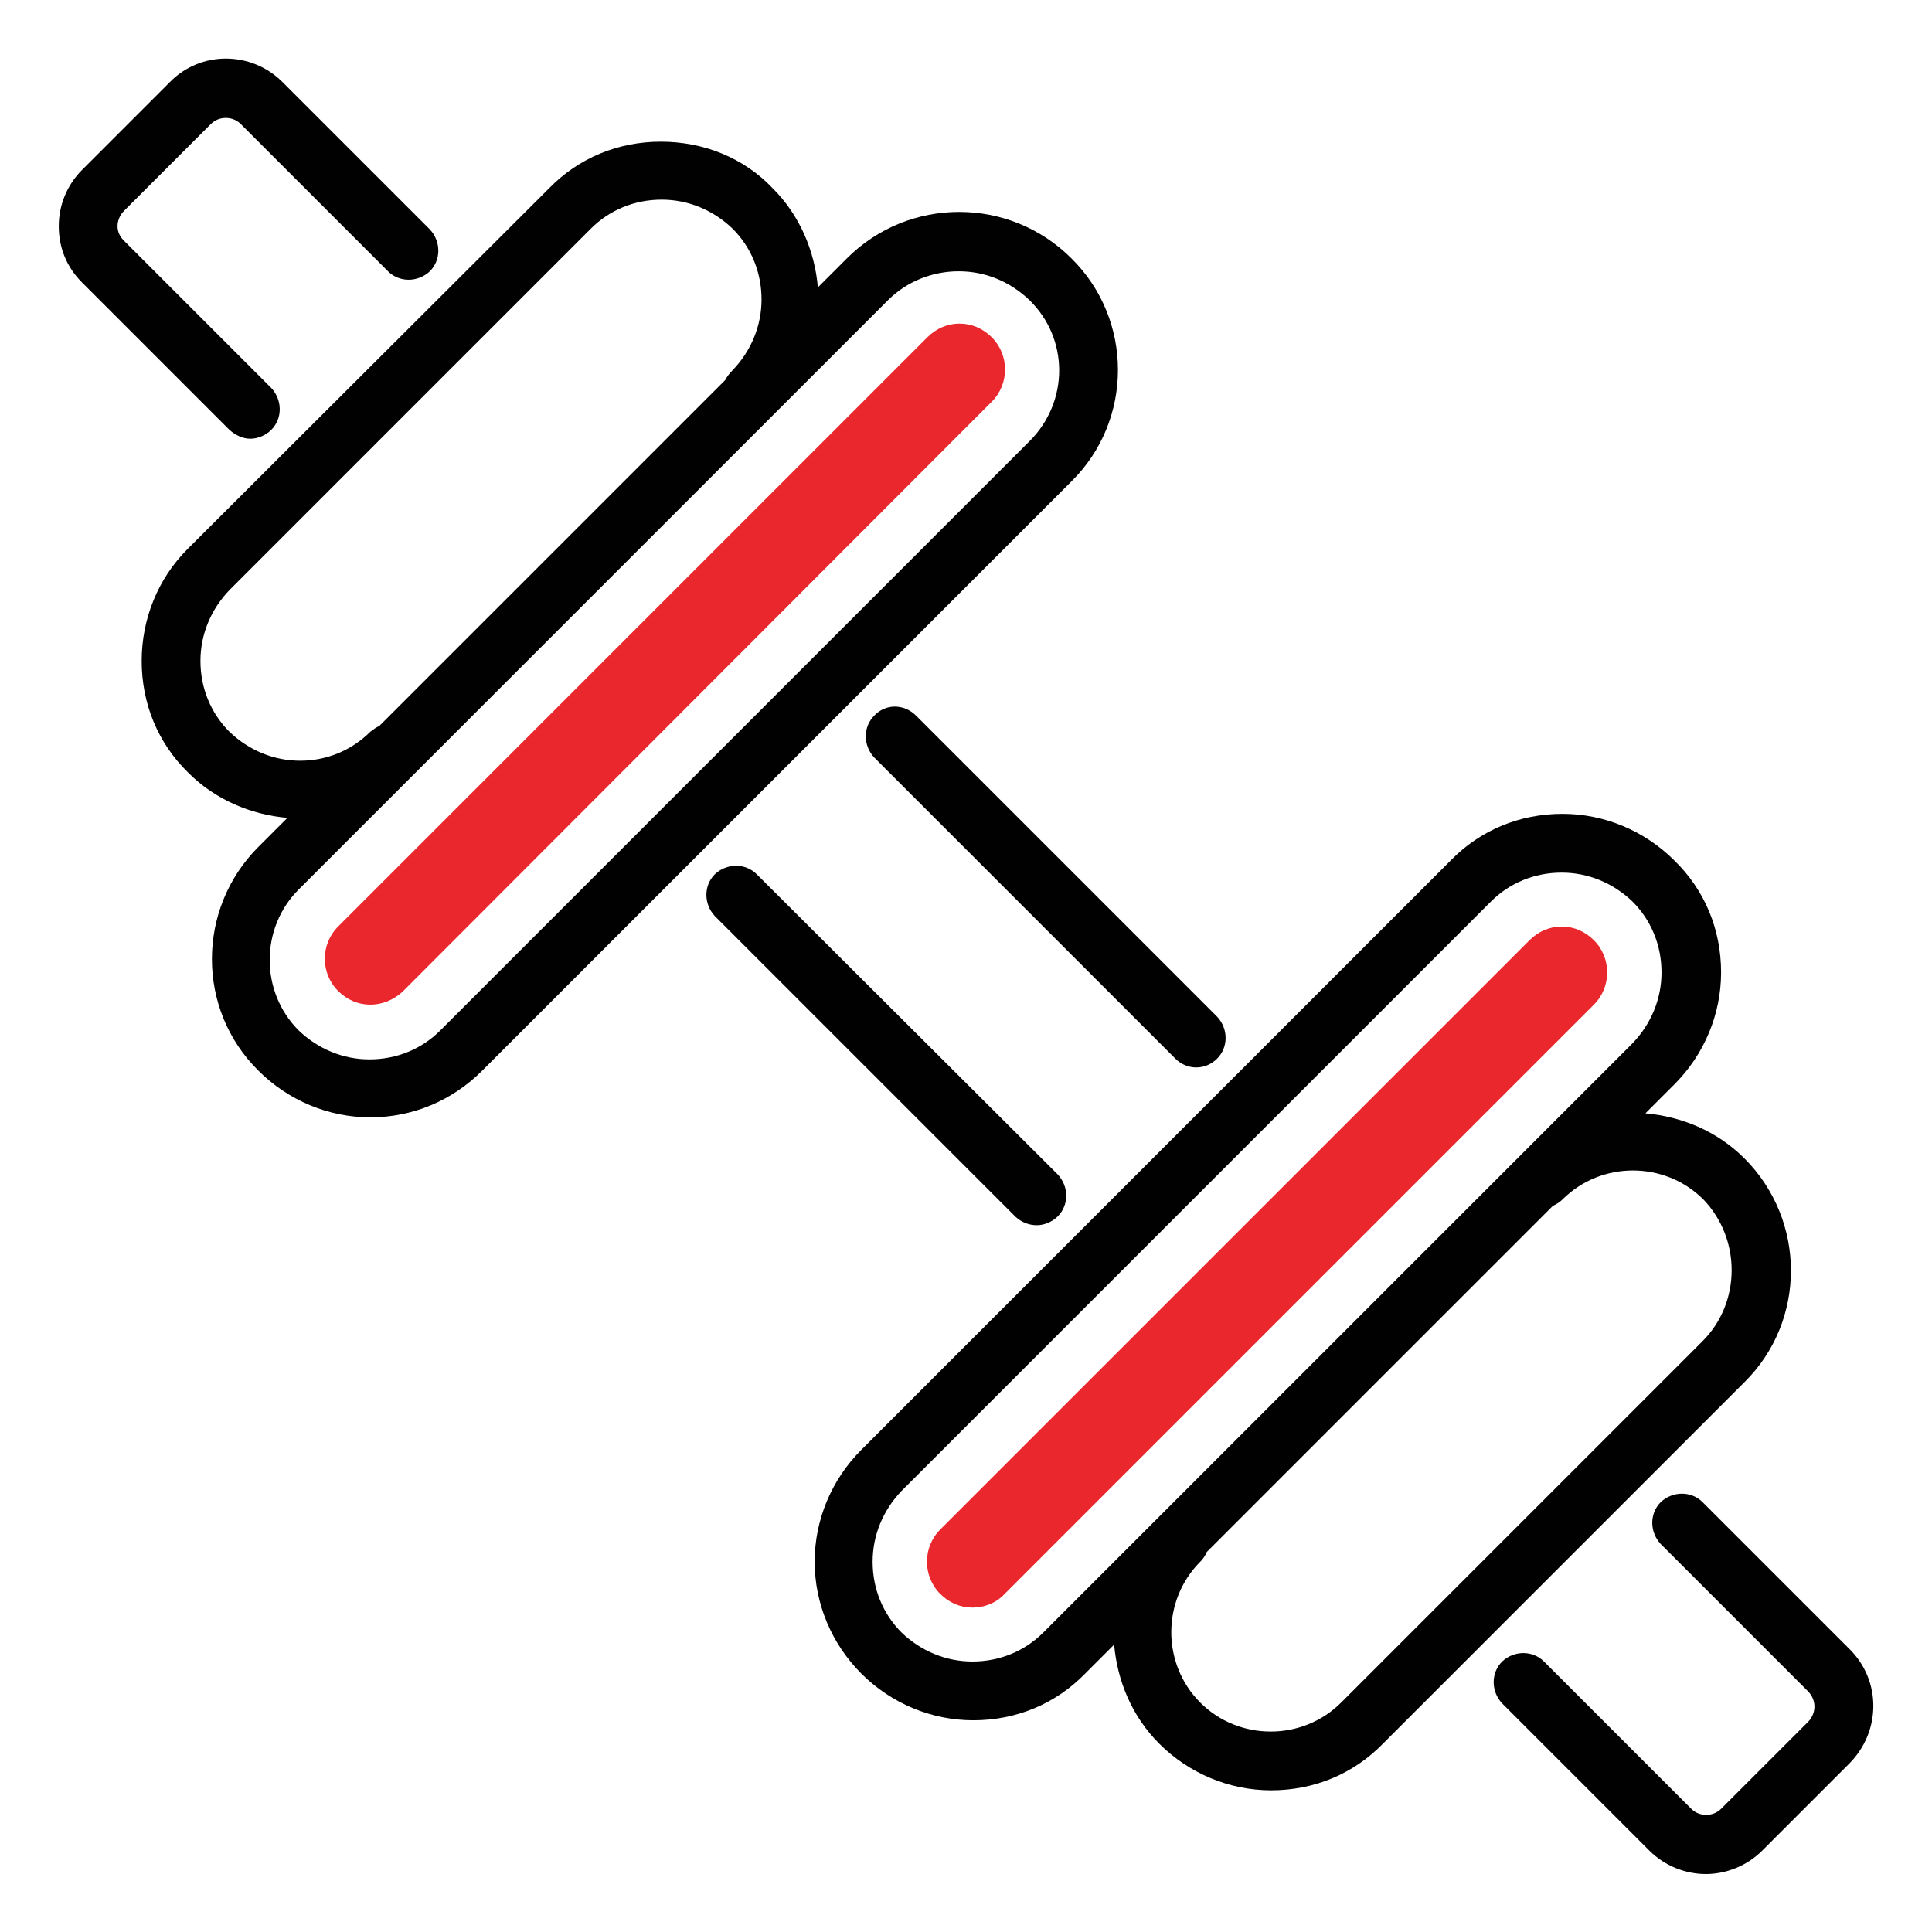
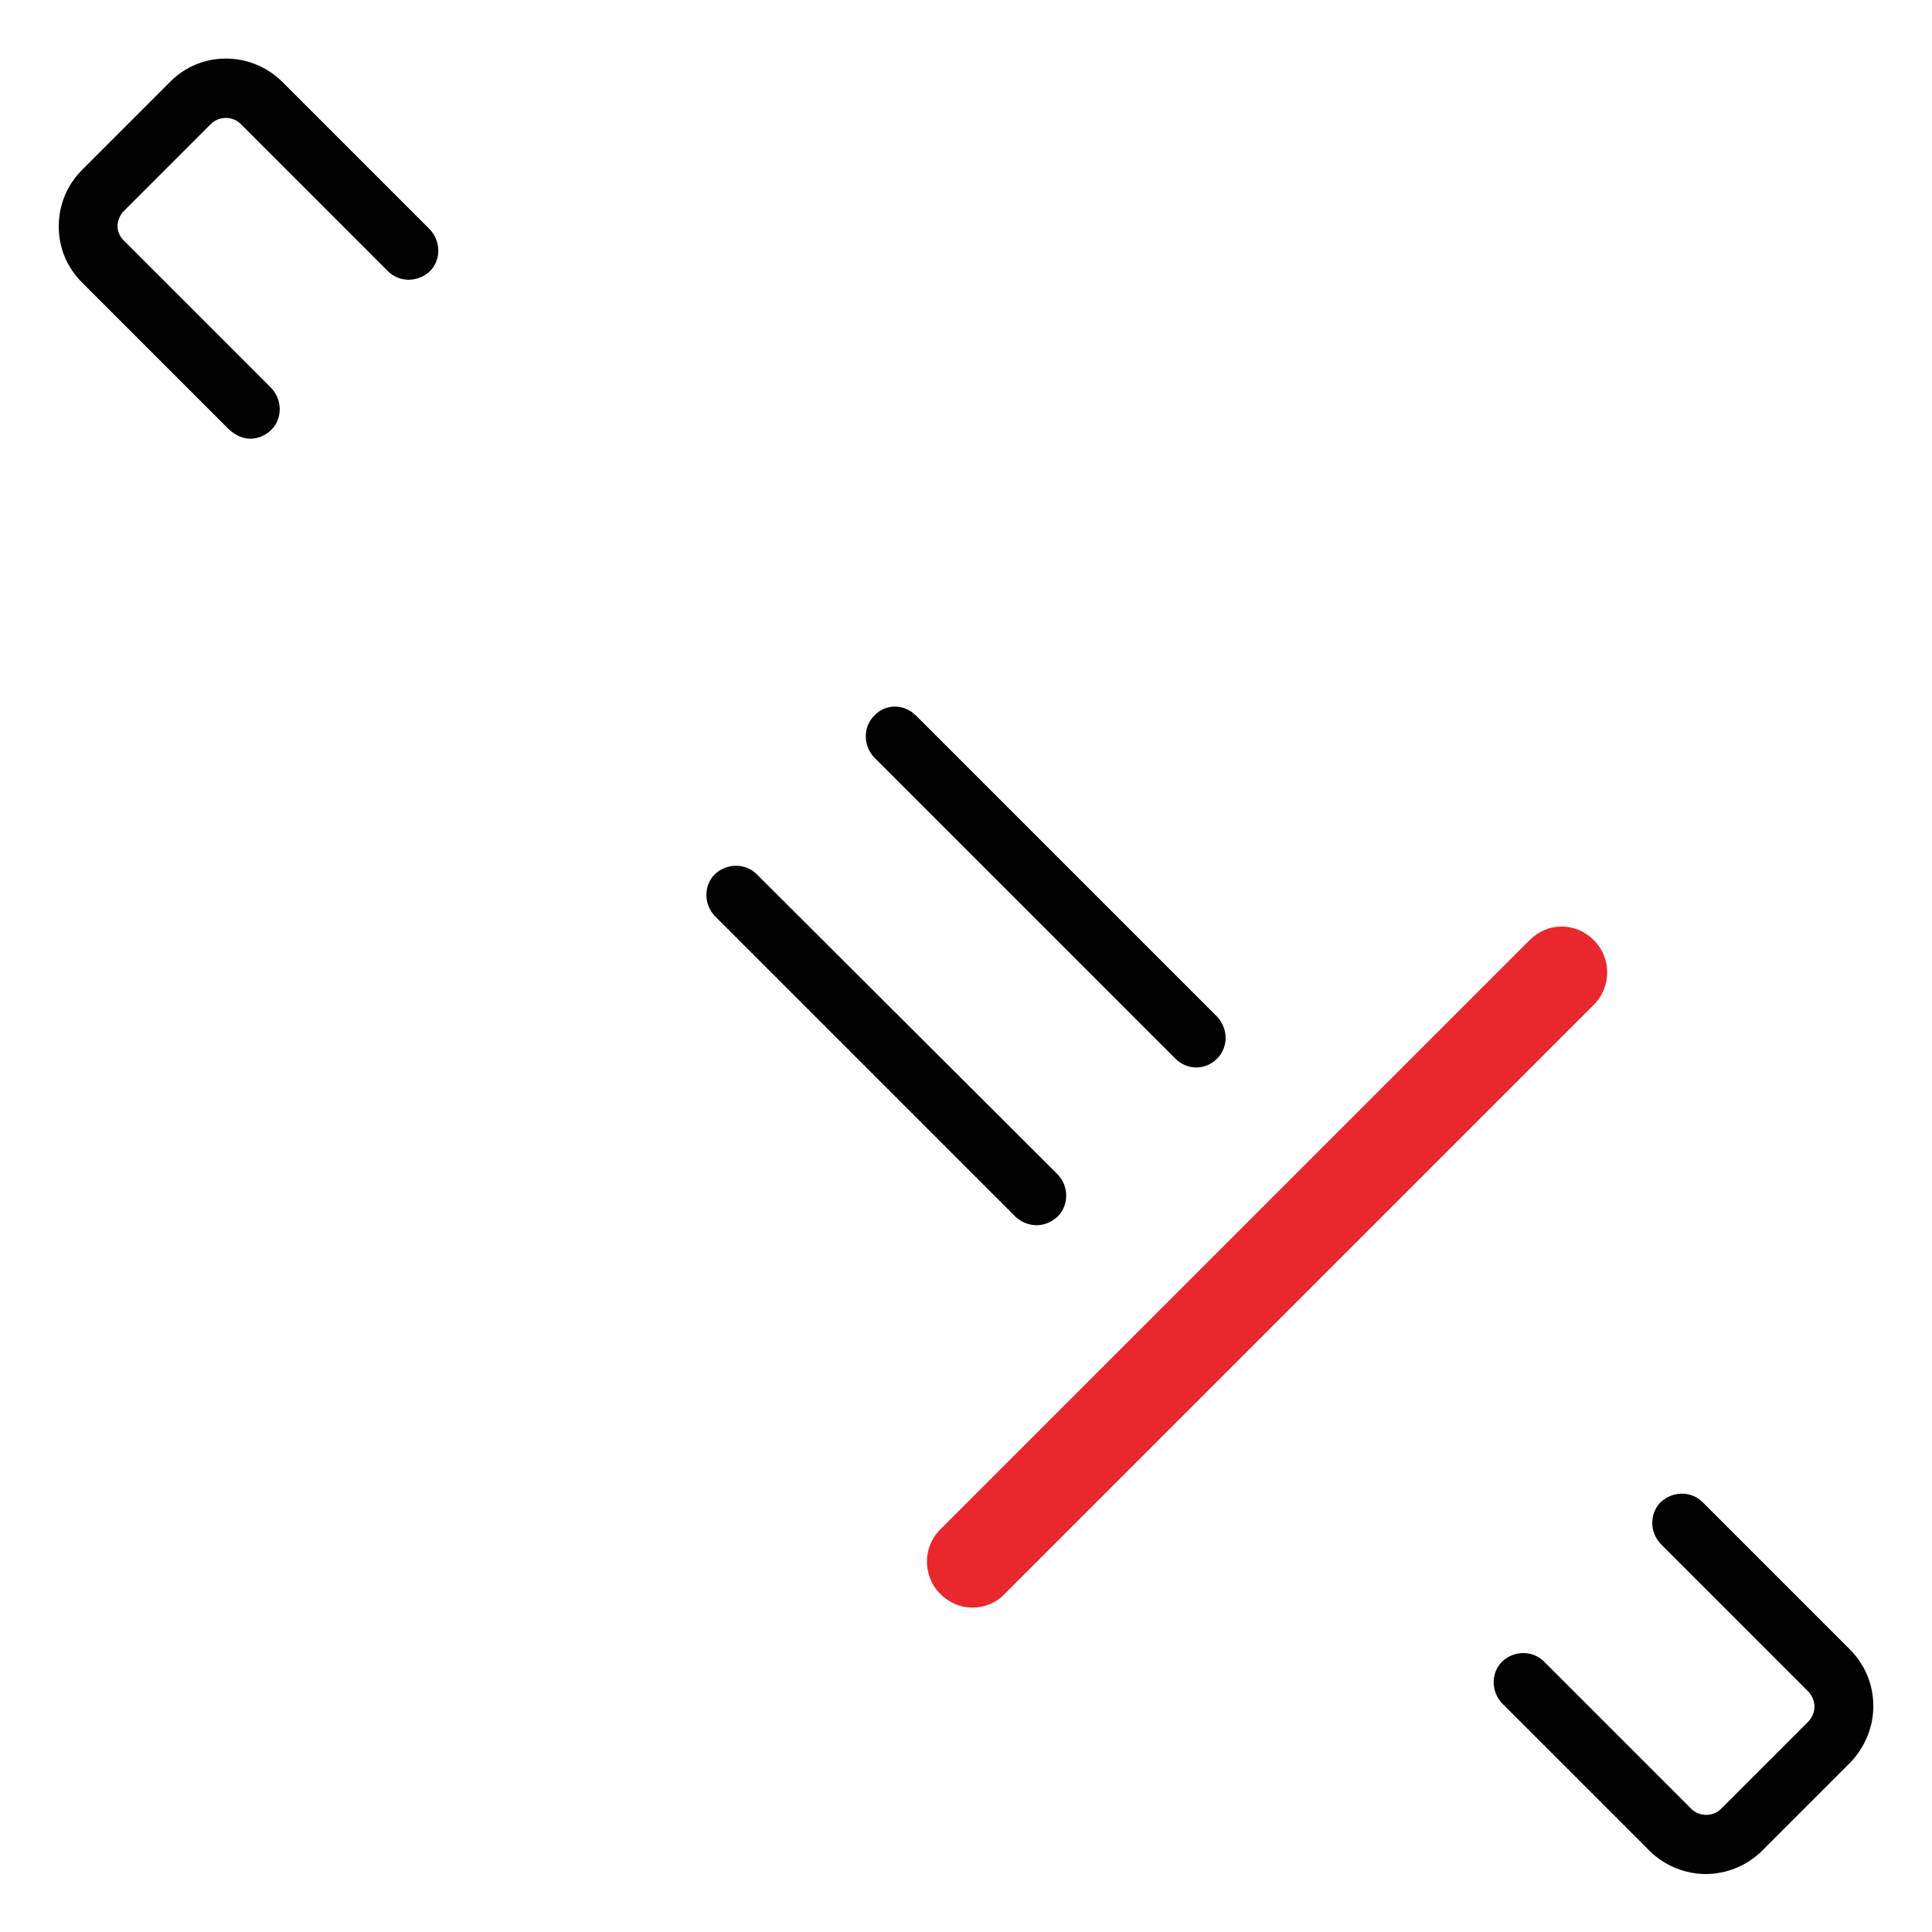
<svg xmlns="http://www.w3.org/2000/svg" version="1.1" id="Layer_1" x="0px" y="0px" viewBox="0 0 24 24" style="enable-background:new 0 0 24 24;" xml:space="preserve">
  <style type="text/css">
	.st0{fill:#E9272C;}
	.st1{fill:none;}
	.st2{fill:#010101;}
</style>
  <g id="Layer_4">
    <g>
      <path class="st0" d="M12.08,19.97c-0.15,0-0.29-0.06-0.4-0.17c-0.22-0.22-0.22-0.58,0-0.8L19,11.68c0.11-0.11,0.25-0.17,0.4-0.17    s0.29,0.06,0.4,0.17c0.22,0.22,0.22,0.58,0,0.8l-7.32,7.32C12.38,19.91,12.23,19.97,12.08,19.97z" />
-       <path class="st0" d="M4.6,12.48c-0.15,0-0.29-0.06-0.4-0.17c-0.22-0.22-0.22-0.58,0-0.8l7.32-7.32c0.11-0.11,0.25-0.17,0.4-0.17    s0.29,0.06,0.4,0.17c0.22,0.22,0.22,0.58,0,0.8L5,12.32C4.89,12.42,4.75,12.48,4.6,12.48z" />
      <g>
-         <path class="st1" d="M20.64,12.08c0-0.33-0.13-0.64-0.36-0.88c-0.23-0.23-0.54-0.36-0.88-0.36c-0.33,0-0.64,0.13-0.88,0.36     l-7.32,7.32c-0.23,0.23-0.36,0.55-0.36,0.88c0,0.33,0.13,0.64,0.36,0.88c0,0,0,0,0,0c0.23,0.23,0.54,0.36,0.88,0.36     c0.33,0,0.64-0.13,0.88-0.36l7.32-7.32C20.51,12.73,20.64,12.41,20.64,12.08z" />
-         <path class="st1" d="M9.09,4.6c0.23-0.23,0.36-0.54,0.36-0.88c0-0.33-0.13-0.64-0.36-0.88C8.86,2.62,8.55,2.49,8.21,2.49     c-0.33,0-0.64,0.13-0.88,0.36L2.85,7.34C2.62,7.57,2.49,7.88,2.49,8.21c0,0.33,0.13,0.64,0.36,0.88     c0.23,0.23,0.54,0.36,0.88,0.36c0.33,0,0.64-0.13,0.88-0.36c0.03-0.03,0.07-0.06,0.12-0.08l4.3-4.3C9.03,4.68,9.06,4.64,9.09,4.6     z" />
        <path class="st1" d="M19.4,14.91c-0.03,0.03-0.07,0.06-0.12,0.08l-4.3,4.3c-0.02,0.04-0.04,0.08-0.08,0.12     c-0.48,0.48-0.48,1.27,0,1.75c0.48,0.48,1.27,0.48,1.75,0l4.49-4.49c0.48-0.48,0.48-1.27,0-1.75     C20.67,14.43,19.88,14.43,19.4,14.91z" />
        <path class="st1" d="M11.92,3.36c-0.32,0-0.63,0.12-0.88,0.36l-7.32,7.32c-0.48,0.48-0.48,1.27,0,1.75c0,0,0,0,0,0     c0.23,0.23,0.54,0.36,0.88,0.36c0.33,0,0.64-0.13,0.88-0.36l7.32-7.32c0.48-0.48,0.48-1.27,0-1.75     C12.55,3.48,12.23,3.36,11.92,3.36z" />
        <path class="st2" d="M22.98,20.49l-1.83-1.83c-0.14-0.14-0.37-0.14-0.52,0c-0.14,0.14-0.14,0.37,0,0.52l1.83,1.83     c0.05,0.05,0.08,0.12,0.08,0.19c0,0.07-0.03,0.14-0.08,0.19l-1.08,1.08c-0.1,0.1-0.27,0.1-0.37,0l-1.83-1.83     c-0.14-0.14-0.37-0.14-0.52,0c-0.14,0.14-0.14,0.37,0,0.52l1.83,1.83c0.19,0.19,0.45,0.29,0.7,0.29c0.25,0,0.51-0.1,0.7-0.29     l1.08-1.08C23.37,21.51,23.37,20.88,22.98,20.49z" />
        <path class="st2" d="M10.86,8.89c-0.14,0.14-0.14,0.37,0,0.52l3.74,3.74c0.07,0.07,0.16,0.11,0.26,0.11s0.19-0.04,0.26-0.11     c0.14-0.14,0.14-0.37,0-0.52l-3.74-3.74C11.23,8.74,11,8.74,10.86,8.89z" />
        <path class="st2" d="M3.11,5.45c0.09,0,0.19-0.04,0.26-0.11c0.14-0.14,0.14-0.37,0-0.52L1.54,2.99C1.49,2.94,1.46,2.88,1.46,2.81     c0-0.07,0.03-0.14,0.08-0.19l1.08-1.08c0.1-0.1,0.27-0.1,0.37,0l1.83,1.83c0.14,0.14,0.37,0.14,0.52,0     c0.14-0.14,0.14-0.37,0-0.52L3.51,1.02c-0.39-0.39-1.02-0.39-1.4,0L1.02,2.11c-0.19,0.19-0.29,0.44-0.29,0.7     c0,0.27,0.1,0.51,0.29,0.7l1.83,1.83C2.93,5.41,3.02,5.45,3.11,5.45z" />
        <path class="st2" d="M12.88,15.22c0.09,0,0.19-0.04,0.26-0.11c0.14-0.14,0.14-0.37,0-0.52L9.4,10.86c-0.14-0.14-0.37-0.14-0.52,0     c-0.14,0.14-0.14,0.37,0,0.52l3.74,3.74C12.7,15.19,12.79,15.22,12.88,15.22z" />
-         <path class="st2" d="M13.31,3.21c-0.77-0.77-2.02-0.77-2.79,0l-0.36,0.36c-0.04-0.46-0.23-0.9-0.56-1.23     C9.24,1.96,8.74,1.76,8.21,1.76c-0.53,0-1.02,0.2-1.39,0.58L2.33,6.82C1.96,7.19,1.76,7.69,1.76,8.21c0,0.53,0.2,1.02,0.58,1.39     c0.33,0.33,0.77,0.52,1.23,0.56l-0.36,0.36c-0.77,0.77-0.77,2.02,0,2.78c0.37,0.37,0.87,0.58,1.39,0.58     c0.53,0,1.02-0.21,1.39-0.58l7.32-7.32C14.08,5.22,14.08,3.97,13.31,3.21z M4.6,9.09C4.37,9.32,4.06,9.45,3.73,9.45     c-0.33,0-0.64-0.13-0.88-0.36C2.62,8.86,2.49,8.55,2.49,8.21c0-0.33,0.13-0.64,0.36-0.88l4.49-4.49     c0.23-0.23,0.54-0.36,0.88-0.36c0.33,0,0.64,0.13,0.88,0.36c0.23,0.23,0.36,0.54,0.36,0.88c0,0.33-0.13,0.64-0.36,0.88     C9.06,4.64,9.03,4.68,9.01,4.72l-4.3,4.3C4.68,9.03,4.64,9.06,4.6,9.09z M12.79,5.48l-7.32,7.32c-0.23,0.23-0.54,0.36-0.88,0.36     c-0.33,0-0.64-0.13-0.88-0.36c0,0,0,0,0,0c-0.48-0.48-0.48-1.27,0-1.75l7.32-7.32c0.24-0.24,0.56-0.36,0.88-0.36     c0.32,0,0.63,0.12,0.88,0.36C13.28,4.21,13.28,4.99,12.79,5.48z" />
-         <path class="st2" d="M21.67,14.39c-0.34-0.34-0.78-0.52-1.23-0.56l0.36-0.36c0.37-0.37,0.58-0.87,0.58-1.39     c0-0.53-0.2-1.02-0.58-1.39c-0.37-0.37-0.87-0.58-1.39-0.58c-0.53,0-1.02,0.2-1.39,0.58l-7.32,7.32     c-0.37,0.37-0.58,0.87-0.58,1.39s0.21,1.02,0.58,1.39c0.37,0.37,0.87,0.58,1.39,0.58c0.53,0,1.02-0.2,1.39-0.58l0.36-0.36     c0.04,0.45,0.22,0.89,0.56,1.23c0.37,0.37,0.87,0.58,1.39,0.58c0.53,0,1.02-0.2,1.39-0.58l4.49-4.49     C22.44,16.41,22.44,15.16,21.67,14.39z M12.96,20.28c-0.23,0.23-0.54,0.36-0.88,0.36c-0.33,0-0.64-0.13-0.88-0.36c0,0,0,0,0,0     c-0.23-0.23-0.36-0.54-0.36-0.88c0-0.33,0.13-0.64,0.36-0.88l7.32-7.32c0.23-0.23,0.54-0.36,0.88-0.36     c0.33,0,0.64,0.13,0.88,0.36c0.23,0.23,0.36,0.54,0.36,0.88c0,0.33-0.13,0.64-0.36,0.88L12.96,20.28z M21.15,16.66l-4.49,4.49     c-0.48,0.48-1.27,0.48-1.75,0c-0.48-0.48-0.48-1.27,0-1.75c0.03-0.03,0.06-0.07,0.08-0.12l4.3-4.3c0.04-0.02,0.08-0.04,0.12-0.08     c0.48-0.48,1.27-0.48,1.75,0C21.63,15.39,21.63,16.18,21.15,16.66z" />
      </g>
    </g>
  </g>
</svg>